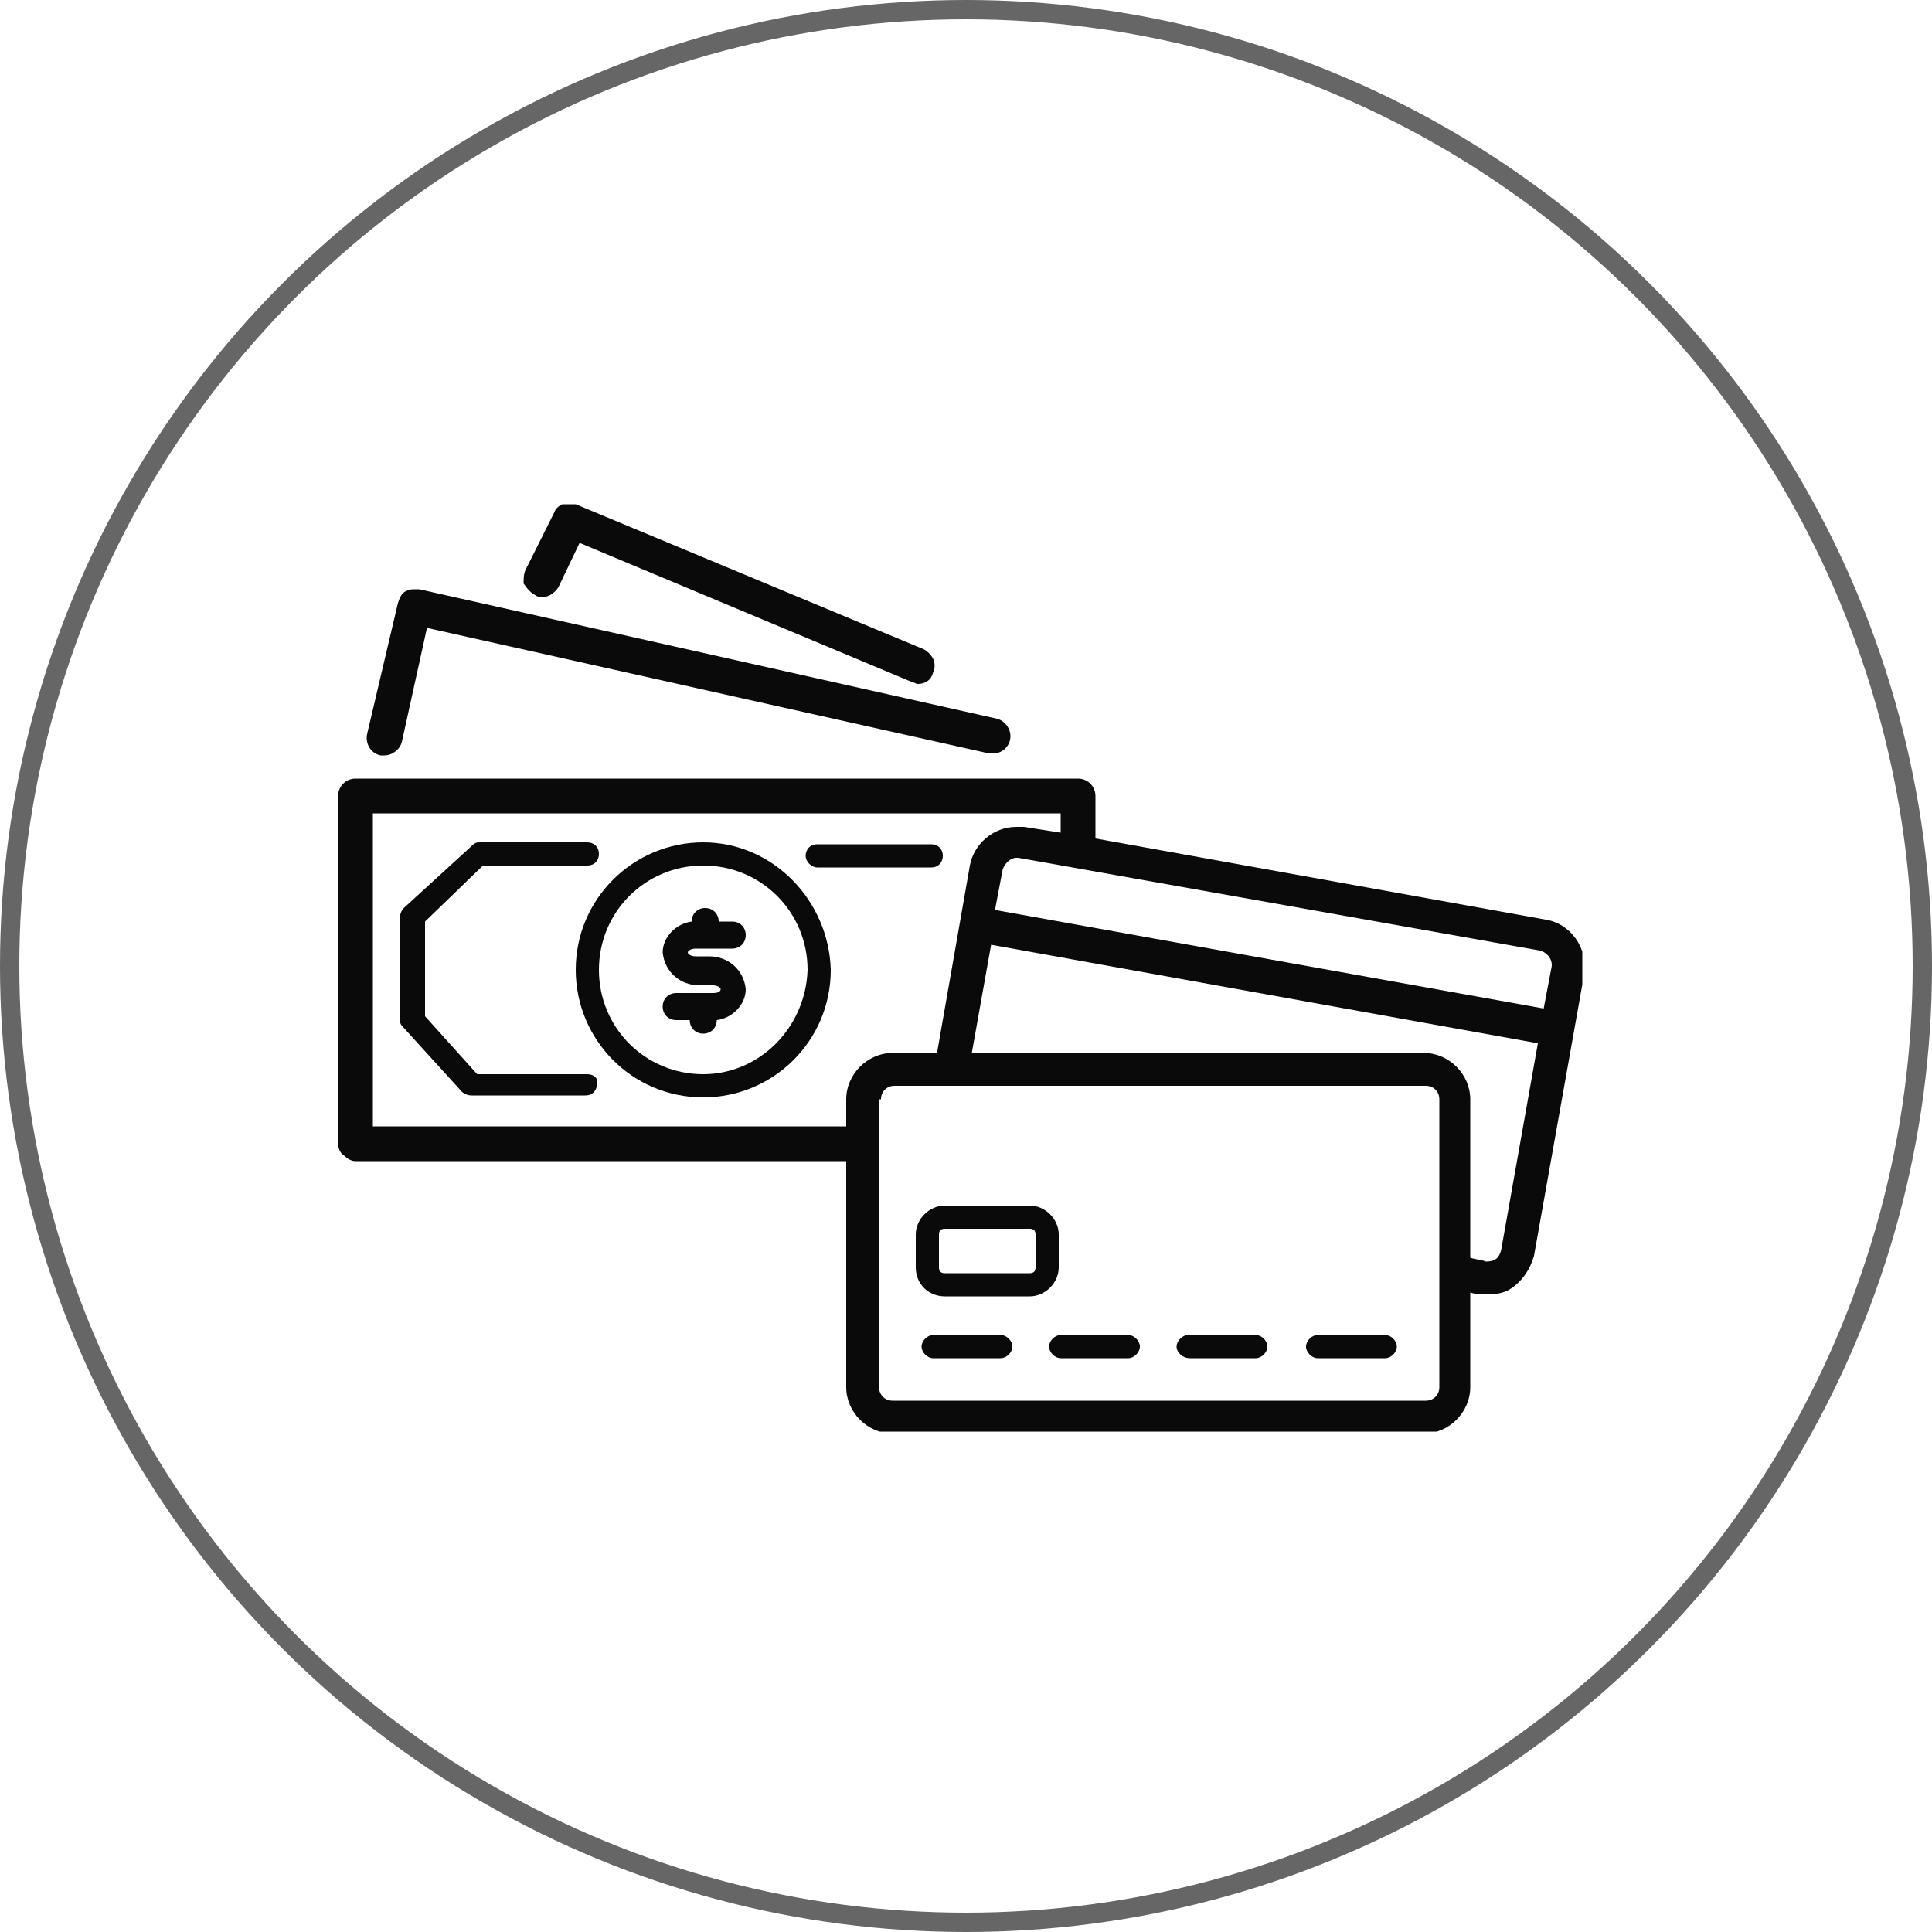
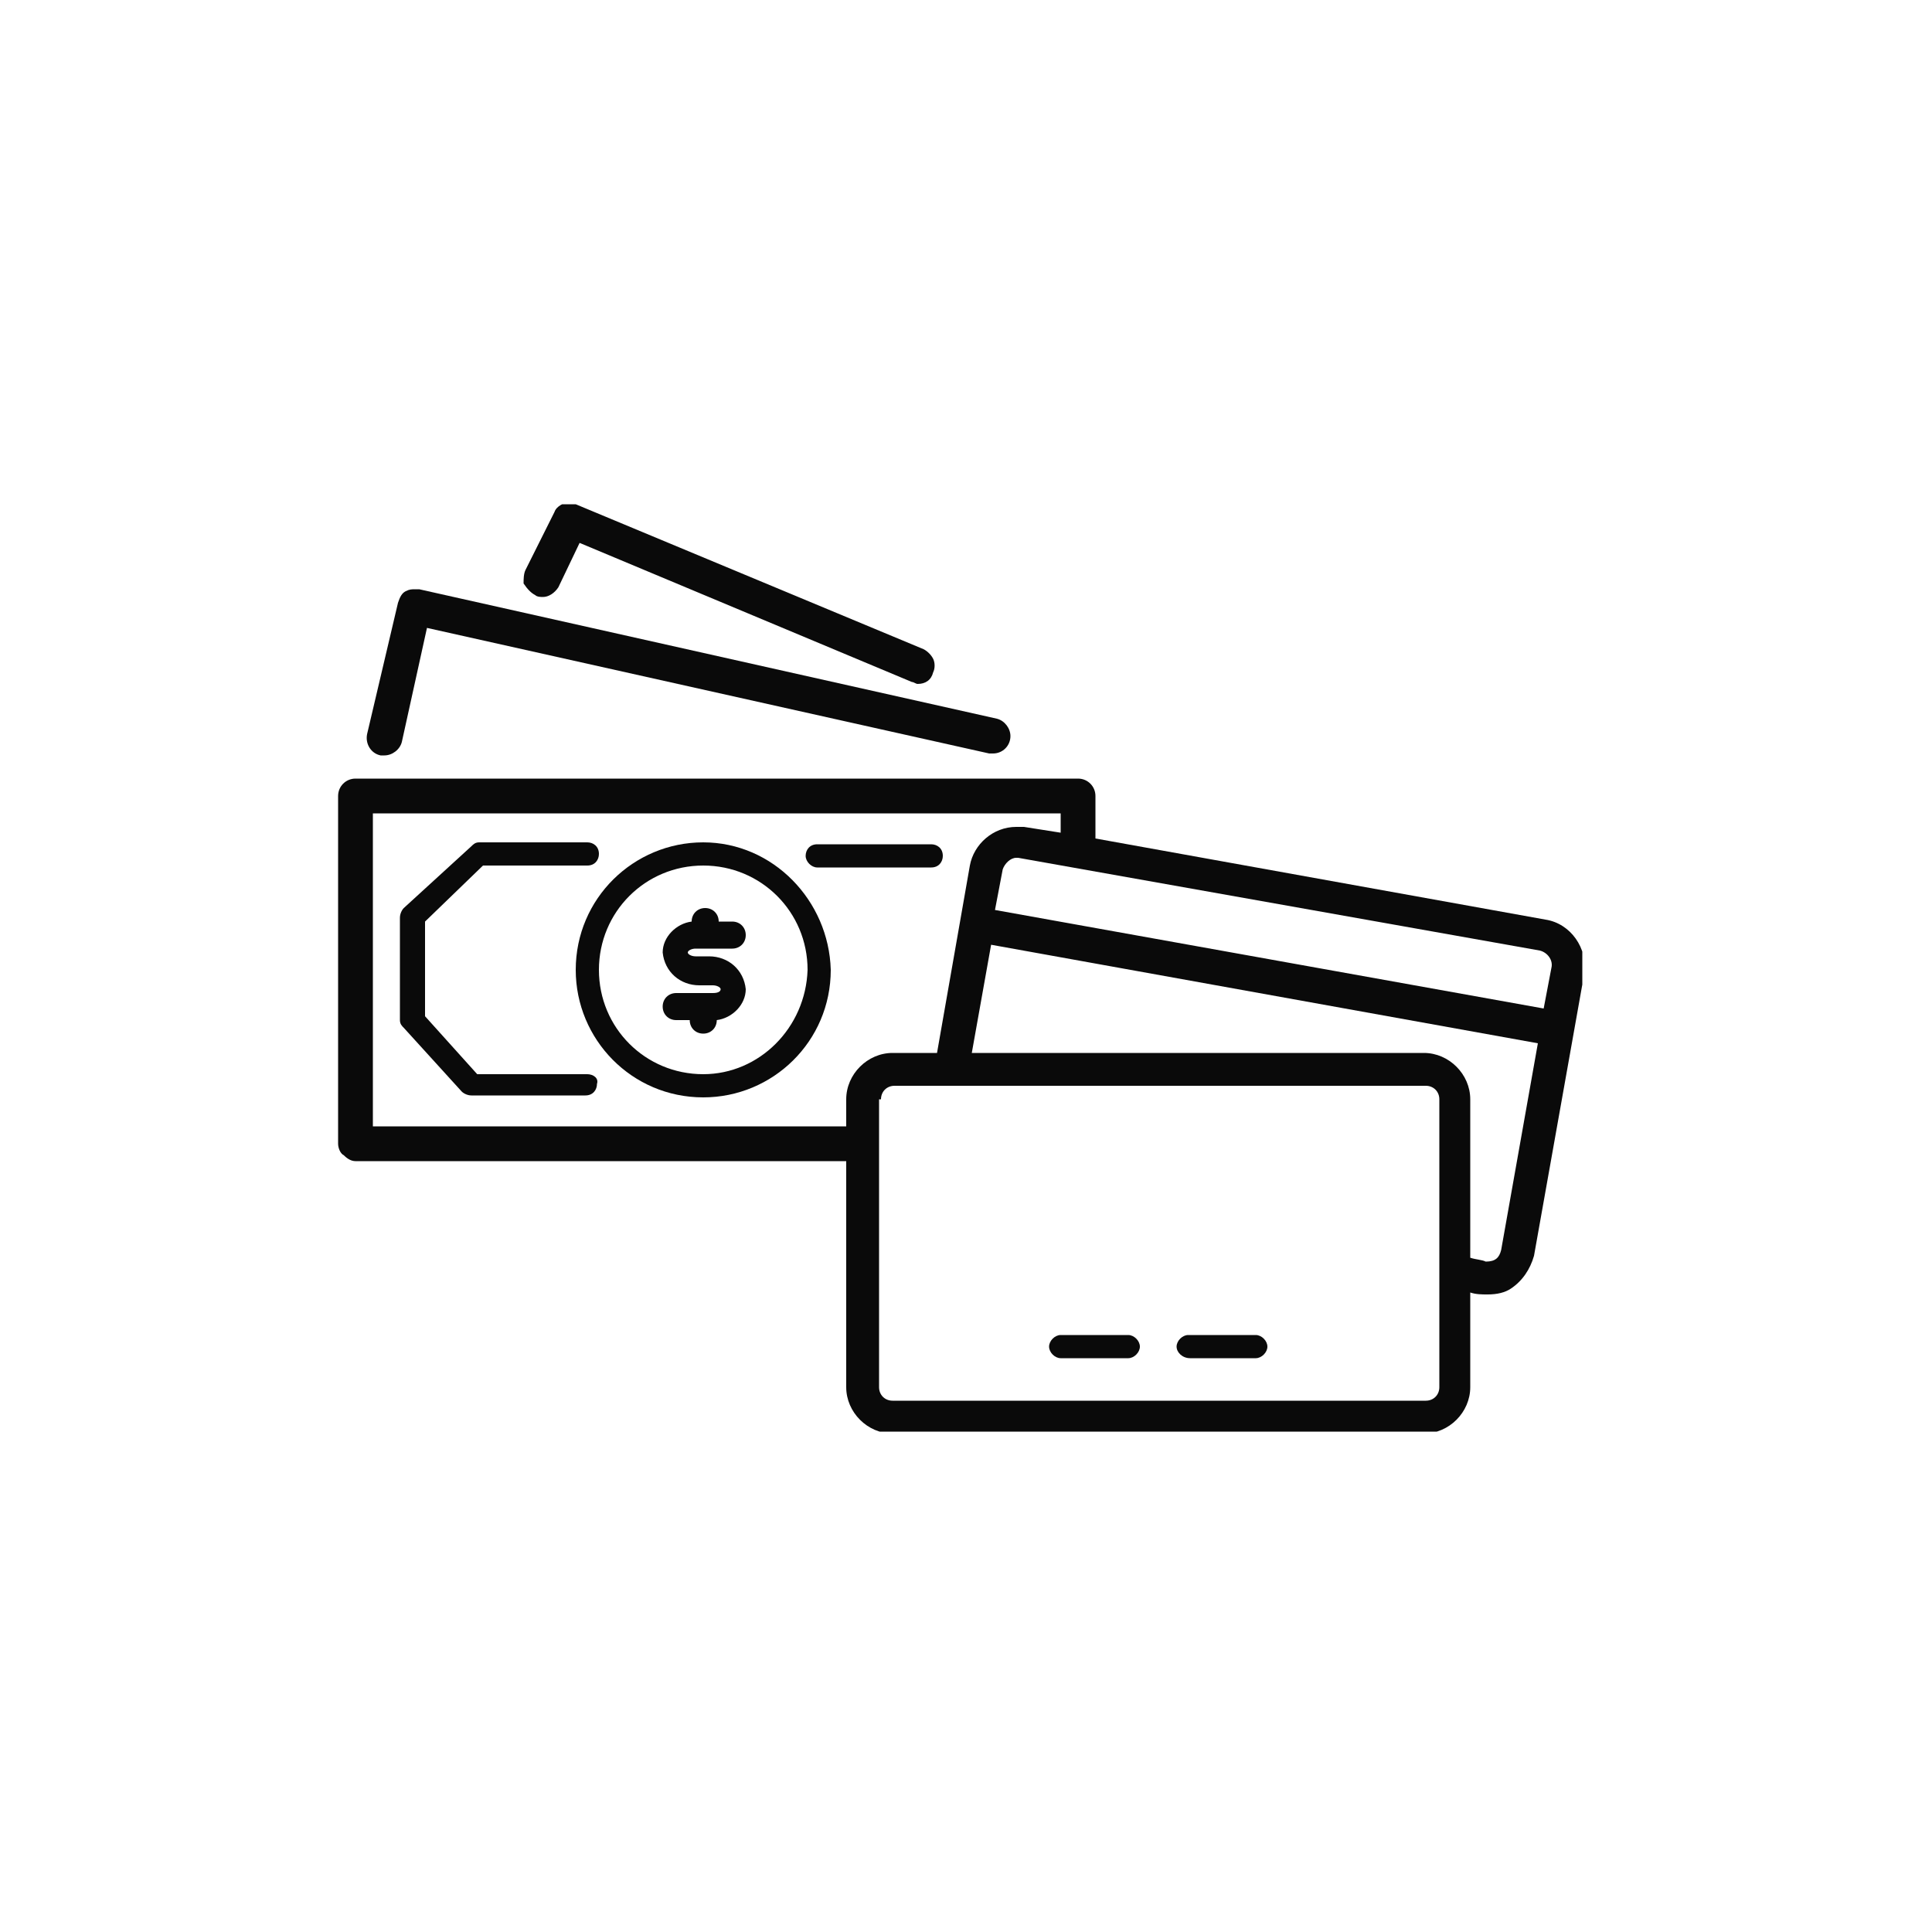
<svg xmlns="http://www.w3.org/2000/svg" xmlns:xlink="http://www.w3.org/1999/xlink" version="1.1" x="0px" y="0px" viewBox="0 0 100 100" style="enable-background:new 0 0 100 100;" xml:space="preserve">
  <style type="text/css">
	.st0{clip-path:url(#SVGID_00000040545860293678752220000000404686026887906445_);}
	.st1{fill-opacity:0.96;}
	.st2{fill:none;stroke:#000000;stroke-opacity:0.6;}
</style>
  <g id="レイヤー_1">
    <g>
      <defs>
        <rect id="SVGID_1_" x="17.5" y="26.1" width="64.4" height="48" />
      </defs>
      <clipPath id="SVGID_00000120525535502165993440000017984505597163230137_">
        <use xlink:href="#SVGID_1_" style="overflow:visible;" />
      </clipPath>
      <g style="clip-path:url(#SVGID_00000120525535502165993440000017984505597163230137_);">
        <path class="st1" d="M19.7,39.1c0.1,0,0.1,0,0.2,0c0.4,0,0.8-0.3,0.9-0.7l1.3-5.9l29.1,6.5c0.1,0,0.1,0,0.2,0     c0.5,0,0.9-0.4,0.9-0.9c0-0.4-0.3-0.8-0.7-0.9l-29.9-6.7c-0.1,0-0.1,0-0.2,0c-0.2,0-0.3,0-0.5,0.1c-0.2,0.1-0.3,0.3-0.4,0.6     L19,38C18.9,38.5,19.2,39,19.7,39.1L19.7,39.1z" />
        <path class="st1" d="M27.7,30.8c0.1,0.1,0.3,0.1,0.4,0.1c0.3,0,0.6-0.2,0.8-0.5c0,0,0,0,0,0c0,0,1.1-2.3,1.1-2.3l17.2,7.2     c0.1,0,0.2,0.1,0.3,0.1c0.4,0,0.7-0.2,0.8-0.6c0.1-0.2,0.1-0.5,0-0.7c-0.1-0.2-0.3-0.4-0.5-0.5l-18-7.5c-0.1,0-0.2-0.1-0.3-0.1     c-0.3,0-0.7,0.2-0.8,0.5l-1.5,3c-0.1,0.2-0.1,0.5-0.1,0.7C27.3,30.5,27.5,30.7,27.7,30.8L27.7,30.8z" />
        <path class="st1" d="M42.3,44.9h5.9c0.4,0,0.6-0.3,0.6-0.6c0-0.4-0.3-0.6-0.6-0.6h-5.9c-0.4,0-0.6,0.3-0.6,0.6     C41.7,44.6,42,44.9,42.3,44.9z" />
        <path class="st1" d="M36.4,43.6c-3.6,0-6.6,2.9-6.6,6.6c0,3.6,2.9,6.6,6.6,6.6c3.6,0,6.6-2.9,6.6-6.6     C42.9,46.6,40,43.6,36.4,43.6z M36.4,55.6c-3,0-5.4-2.4-5.4-5.4c0-3,2.4-5.4,5.4-5.4c3,0,5.4,2.4,5.4,5.4     C41.7,53.2,39.3,55.6,36.4,55.6z" />
        <path class="st1" d="M30.4,55.6h-5.7L22,52.6v-4.9l3-2.9h5.4c0.4,0,0.6-0.3,0.6-0.6c0-0.4-0.3-0.6-0.6-0.6h-5.6     c-0.2,0-0.3,0.1-0.4,0.2L20.9,47c-0.1,0.1-0.2,0.3-0.2,0.5v5.3c0,0.2,0.1,0.3,0.2,0.4l3,3.3c0.1,0.1,0.3,0.2,0.5,0.2h5.9     c0.4,0,0.6-0.3,0.6-0.6C31,55.8,30.7,55.6,30.4,55.6L30.4,55.6z" />
        <path class="st1" d="M36,49.1h1.9c0.4,0,0.7-0.3,0.7-0.7c0-0.4-0.3-0.7-0.7-0.7h-0.7c0-0.4-0.3-0.7-0.7-0.7     c-0.4,0-0.7,0.3-0.7,0.7v0c-0.8,0.1-1.5,0.8-1.5,1.6c0.1,1,0.9,1.7,1.9,1.7h0.7c0.2,0,0.4,0.1,0.4,0.2c0,0.1-0.1,0.2-0.4,0.2     h-1.9c-0.4,0-0.7,0.3-0.7,0.7s0.3,0.7,0.7,0.7h0.7c0,0.4,0.3,0.7,0.7,0.7c0.4,0,0.7-0.3,0.7-0.7v0c0.8-0.1,1.5-0.8,1.5-1.6     c-0.1-1-0.9-1.7-1.9-1.7H36c-0.2,0-0.4-0.1-0.4-0.2C35.6,49.2,35.8,49.1,36,49.1L36,49.1z" />
        <path class="st1" d="M80,47.6l-23.3-4.2v-2.2c0-0.5-0.4-0.9-0.9-0.9H18.4c-0.5,0-0.9,0.4-0.9,0.9v18c0,0.2,0.1,0.5,0.3,0.6     c0.2,0.2,0.4,0.3,0.6,0.3h25.4c0,0,0,0,0,0v11.7c0,1.3,1.1,2.4,2.4,2.4h27.5c1.3,0,2.4-1.1,2.4-2.4v-4.9c0.3,0.1,0.6,0.1,0.9,0.1     c0.5,0,0.9-0.1,1.2-0.3c0.6-0.4,1-1,1.2-1.7L82,50.4C82.2,49.1,81.3,47.8,80,47.6L80,47.6z M76.1,65.1v-8.2     c0-1.3-1.1-2.4-2.4-2.4H50.3l1-5.6L79.6,54l-1.9,10.7c-0.1,0.4-0.3,0.6-0.8,0.6C76.7,65.2,76.4,65.2,76.1,65.1L76.1,65.1z      M19.3,42.1h35.6v1L53,42.8c-0.1,0-0.3,0-0.4,0c-1.2,0-2.2,0.9-2.4,2l-1.7,9.7h-2.3c-1.3,0-2.4,1.1-2.4,2.4v1.4c0,0,0,0,0,0H19.3     V42.1L19.3,42.1z M51.9,45c0.1-0.3,0.4-0.6,0.7-0.6c0,0,0.1,0,0.1,0l27,4.8c0.4,0.1,0.7,0.5,0.6,0.9l-0.4,2.1l-28.4-5.1L51.9,45     L51.9,45z M45.6,56.9c0-0.4,0.3-0.7,0.7-0.7h27.5c0.4,0,0.7,0.3,0.7,0.7v14.9c0,0.4-0.3,0.7-0.7,0.7H46.2c-0.4,0-0.7-0.3-0.7-0.7     V56.9z" />
        <path class="st1" d="M54.3,69.7c0,0.3,0.3,0.6,0.6,0.6h3.5c0.3,0,0.6-0.3,0.6-0.6c0-0.3-0.3-0.6-0.6-0.6h-3.5     C54.6,69.1,54.3,69.4,54.3,69.7z" />
-         <path class="st1" d="M51.8,69.1h-3.5c-0.3,0-0.6,0.3-0.6,0.6c0,0.3,0.3,0.6,0.6,0.6h3.5c0.3,0,0.6-0.3,0.6-0.6     C52.4,69.4,52.1,69.1,51.8,69.1z" />
        <path class="st1" d="M61.6,70.3H65c0.3,0,0.6-0.3,0.6-0.6c0-0.3-0.3-0.6-0.6-0.6h-3.5c-0.3,0-0.6,0.3-0.6,0.6     C60.9,70,61.2,70.3,61.6,70.3z" />
-         <path class="st1" d="M68.2,70.3h3.5c0.3,0,0.6-0.3,0.6-0.6c0-0.3-0.3-0.6-0.6-0.6h-3.5c-0.3,0-0.6,0.3-0.6,0.6     C67.6,70,67.9,70.3,68.2,70.3z" />
-         <path class="st1" d="M48.9,67.1h4.4c0.8,0,1.5-0.7,1.5-1.5v-1.7c0-0.8-0.7-1.5-1.5-1.5h-4.4c-0.8,0-1.5,0.7-1.5,1.5v1.7     C47.4,66.5,48.1,67.1,48.9,67.1z M48.6,63.9c0-0.2,0.1-0.3,0.3-0.3h4.4c0.2,0,0.3,0.1,0.3,0.3v1.7c0,0.2-0.1,0.3-0.3,0.3h-4.4     c-0.2,0-0.3-0.1-0.3-0.3V63.9z" />
      </g>
    </g>
  </g>
  <g id="レイヤー_2">
-     <circle class="st2" cx="50" cy="50" r="49.5" />
-   </g>
+     </g>
</svg>